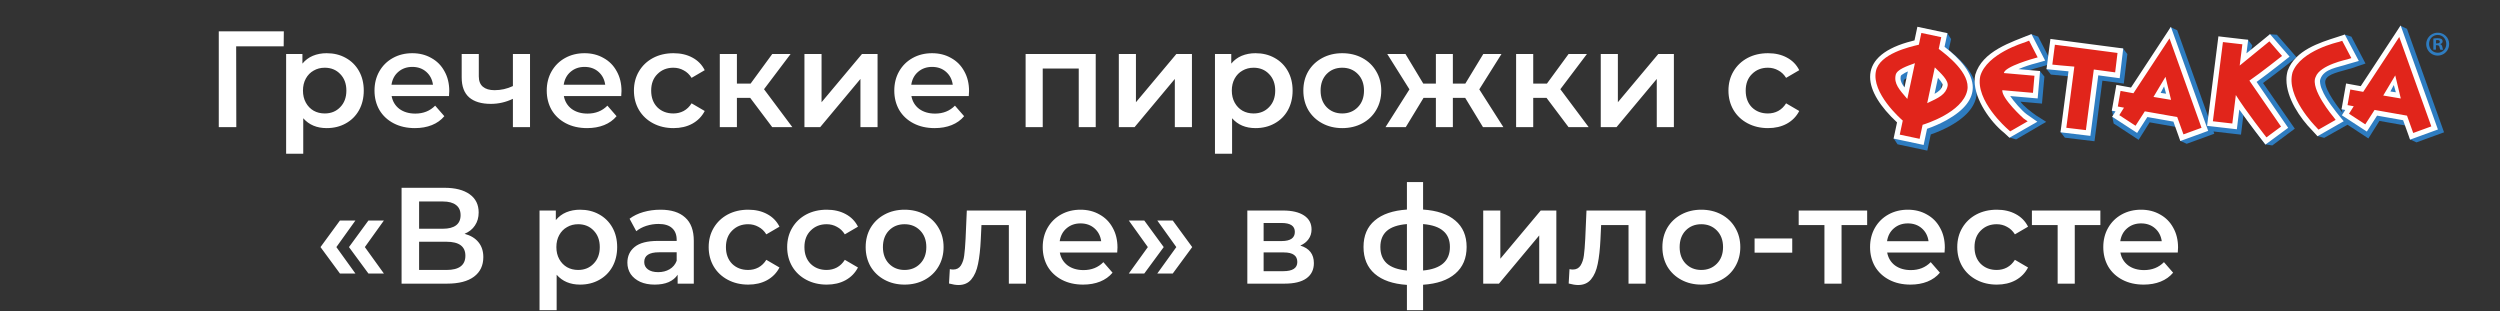
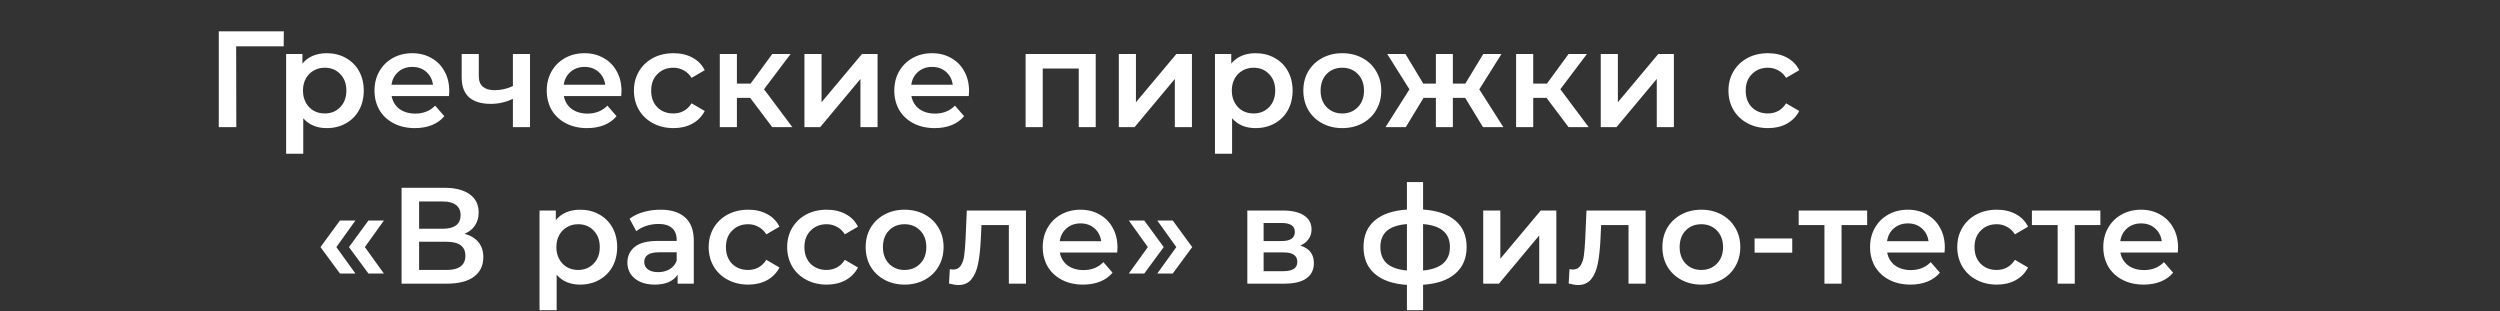
<svg xmlns="http://www.w3.org/2000/svg" width="1278" height="159" viewBox="0 0 1278 159" fill="none">
  <rect x="0" y="0" width="1278" height="159" fill="#333333" stroke="none" />
  <path d="M145.018 23.7H120.728L120.798 65H111.838V16H145.088L145.018 23.7ZM166.987 27.2C170.627 27.2 173.87 27.993 176.717 29.58C179.61 31.167 181.873 33.407 183.507 36.3C185.14 39.193 185.957 42.53 185.957 46.31C185.957 50.09 185.14 53.45 183.507 56.39C181.873 59.283 179.61 61.523 176.717 63.11C173.87 64.697 170.627 65.49 166.987 65.49C161.947 65.49 157.957 63.81 155.017 60.45V78.58H146.267V27.62H154.597V32.52C156.043 30.747 157.817 29.417 159.917 28.53C162.063 27.643 164.42 27.2 166.987 27.2ZM166.007 58C169.227 58 171.863 56.927 173.917 54.78C176.017 52.633 177.067 49.81 177.067 46.31C177.067 42.81 176.017 39.987 173.917 37.84C171.863 35.693 169.227 34.62 166.007 34.62C163.907 34.62 162.017 35.11 160.337 36.09C158.657 37.023 157.327 38.377 156.347 40.15C155.367 41.923 154.877 43.977 154.877 46.31C154.877 48.643 155.367 50.697 156.347 52.47C157.327 54.243 158.657 55.62 160.337 56.6C162.017 57.533 163.907 58 166.007 58ZM229.665 46.52C229.665 47.127 229.618 47.99 229.525 49.11H200.195C200.708 51.863 202.038 54.057 204.185 55.69C206.378 57.277 209.085 58.07 212.305 58.07C216.412 58.07 219.795 56.717 222.455 54.01L227.145 59.4C225.465 61.407 223.342 62.923 220.775 63.95C218.208 64.977 215.315 65.49 212.095 65.49C207.988 65.49 204.372 64.673 201.245 63.04C198.118 61.407 195.692 59.143 193.965 56.25C192.285 53.31 191.445 49.997 191.445 46.31C191.445 42.67 192.262 39.403 193.895 36.51C195.575 33.57 197.885 31.283 200.825 29.65C203.765 28.017 207.078 27.2 210.765 27.2C214.405 27.2 217.648 28.017 220.495 29.65C223.388 31.237 225.628 33.5 227.215 36.44C228.848 39.333 229.665 42.693 229.665 46.52ZM210.765 34.2C207.965 34.2 205.585 35.04 203.625 36.72C201.712 38.353 200.545 40.547 200.125 43.3H221.335C220.962 40.593 219.818 38.4 217.905 36.72C215.992 35.04 213.612 34.2 210.765 34.2ZM270.945 27.62V65H262.195V50.51C258.602 52.237 254.845 53.1 250.925 53.1C246.119 53.1 242.432 52.003 239.865 49.81C237.299 47.57 236.015 44.163 236.015 39.59V27.62H244.765V39.03C244.765 41.41 245.465 43.183 246.865 44.35C248.265 45.517 250.249 46.1 252.815 46.1C256.082 46.1 259.209 45.4 262.195 44V27.62H270.945ZM317.712 46.52C317.712 47.127 317.665 47.99 317.572 49.11H288.242C288.755 51.863 290.085 54.057 292.232 55.69C294.425 57.277 297.132 58.07 300.352 58.07C304.459 58.07 307.842 56.717 310.502 54.01L315.192 59.4C313.512 61.407 311.389 62.923 308.822 63.95C306.255 64.977 303.362 65.49 300.142 65.49C296.035 65.49 292.419 64.673 289.292 63.04C286.165 61.407 283.739 59.143 282.012 56.25C280.332 53.31 279.492 49.997 279.492 46.31C279.492 42.67 280.309 39.403 281.942 36.51C283.622 33.57 285.932 31.283 288.872 29.65C291.812 28.017 295.125 27.2 298.812 27.2C302.452 27.2 305.695 28.017 308.542 29.65C311.435 31.237 313.675 33.5 315.262 36.44C316.895 39.333 317.712 42.693 317.712 46.52ZM298.812 34.2C296.012 34.2 293.632 35.04 291.672 36.72C289.759 38.353 288.592 40.547 288.172 43.3H309.382C309.009 40.593 307.865 38.4 305.952 36.72C304.039 35.04 301.659 34.2 298.812 34.2ZM344.292 65.49C340.419 65.49 336.942 64.673 333.862 63.04C330.782 61.407 328.379 59.143 326.652 56.25C324.926 53.31 324.062 49.997 324.062 46.31C324.062 42.623 324.926 39.333 326.652 36.44C328.379 33.547 330.759 31.283 333.792 29.65C336.872 28.017 340.372 27.2 344.292 27.2C347.979 27.2 351.199 27.947 353.952 29.44C356.752 30.933 358.852 33.08 360.252 35.88L353.532 39.8C352.459 38.073 351.106 36.79 349.472 35.95C347.886 35.063 346.136 34.62 344.222 34.62C340.956 34.62 338.249 35.693 336.102 37.84C333.956 39.94 332.882 42.763 332.882 46.31C332.882 49.857 333.932 52.703 336.032 54.85C338.179 56.95 340.909 58 344.222 58C346.136 58 347.886 57.58 349.472 56.74C351.106 55.853 352.459 54.547 353.532 52.82L360.252 56.74C358.806 59.54 356.682 61.71 353.882 63.25C351.129 64.743 347.932 65.49 344.292 65.49ZM383.496 50.02H376.706V65H367.956V27.62H376.706V42.74H383.706L394.766 27.62H404.146L390.566 45.61L405.056 65H394.766L383.496 50.02ZM411.228 27.62H419.978V52.26L440.628 27.62H448.608V65H439.858V40.36L419.278 65H411.228V27.62ZM495.378 46.52C495.378 47.127 495.331 47.99 495.238 49.11H465.908C466.421 51.863 467.751 54.057 469.898 55.69C472.091 57.277 474.798 58.07 478.018 58.07C482.125 58.07 485.508 56.717 488.168 54.01L492.858 59.4C491.178 61.407 489.055 62.923 486.488 63.95C483.921 64.977 481.028 65.49 477.808 65.49C473.701 65.49 470.085 64.673 466.958 63.04C463.831 61.407 461.405 59.143 459.678 56.25C457.998 53.31 457.158 49.997 457.158 46.31C457.158 42.67 457.975 39.403 459.608 36.51C461.288 33.57 463.598 31.283 466.538 29.65C469.478 28.017 472.791 27.2 476.478 27.2C480.118 27.2 483.361 28.017 486.208 29.65C489.101 31.237 491.341 33.5 492.928 36.44C494.561 39.333 495.378 42.693 495.378 46.52ZM476.478 34.2C473.678 34.2 471.298 35.04 469.338 36.72C467.425 38.353 466.258 40.547 465.838 43.3H487.048C486.675 40.593 485.531 38.4 483.618 36.72C481.705 35.04 479.325 34.2 476.478 34.2ZM560.134 27.62V65H551.454V35.04H533.044V65H524.294V27.62H560.134ZM571.941 27.62H580.691V52.26L601.341 27.62H609.321V65H600.571V40.36L579.991 65H571.941V27.62ZM641.811 27.2C645.451 27.2 648.694 27.993 651.541 29.58C654.434 31.167 656.698 33.407 658.331 36.3C659.964 39.193 660.781 42.53 660.781 46.31C660.781 50.09 659.964 53.45 658.331 56.39C656.698 59.283 654.434 61.523 651.541 63.11C648.694 64.697 645.451 65.49 641.811 65.49C636.771 65.49 632.781 63.81 629.841 60.45V78.58H621.091V27.62H629.421V32.52C630.868 30.747 632.641 29.417 634.741 28.53C636.888 27.643 639.244 27.2 641.811 27.2ZM640.831 58C644.051 58 646.688 56.927 648.741 54.78C650.841 52.633 651.891 49.81 651.891 46.31C651.891 42.81 650.841 39.987 648.741 37.84C646.688 35.693 644.051 34.62 640.831 34.62C638.731 34.62 636.841 35.11 635.161 36.09C633.481 37.023 632.151 38.377 631.171 40.15C630.191 41.923 629.701 43.977 629.701 46.31C629.701 48.643 630.191 50.697 631.171 52.47C632.151 54.243 633.481 55.62 635.161 56.6C636.841 57.533 638.731 58 640.831 58ZM686.149 65.49C682.369 65.49 678.963 64.673 675.929 63.04C672.896 61.407 670.516 59.143 668.789 56.25C667.109 53.31 666.269 49.997 666.269 46.31C666.269 42.623 667.109 39.333 668.789 36.44C670.516 33.547 672.896 31.283 675.929 29.65C678.963 28.017 682.369 27.2 686.149 27.2C689.976 27.2 693.406 28.017 696.439 29.65C699.473 31.283 701.829 33.547 703.509 36.44C705.236 39.333 706.099 42.623 706.099 46.31C706.099 49.997 705.236 53.31 703.509 56.25C701.829 59.143 699.473 61.407 696.439 63.04C693.406 64.673 689.976 65.49 686.149 65.49ZM686.149 58C689.369 58 692.029 56.927 694.129 54.78C696.229 52.633 697.279 49.81 697.279 46.31C697.279 42.81 696.229 39.987 694.129 37.84C692.029 35.693 689.369 34.62 686.149 34.62C682.929 34.62 680.269 35.693 678.169 37.84C676.116 39.987 675.089 42.81 675.089 46.31C675.089 49.81 676.116 52.633 678.169 54.78C680.269 56.927 682.929 58 686.149 58ZM749.003 50.02H742.703V65H734.023V50.02H727.723L718.623 65H708.263L720.513 45.68L709.173 27.62H718.483L727.583 42.74H734.023V27.62H742.703V42.74H749.073L758.243 27.62H767.553L756.213 45.68L768.533 65H758.103L749.003 50.02ZM790.576 50.02H783.786V65H775.036V27.62H783.786V42.74H790.786L801.846 27.62H811.226L797.646 45.61L812.136 65H801.846L790.576 50.02ZM818.308 27.62H827.058V52.26L847.708 27.62H855.688V65H846.938V40.36L826.358 65H818.308V27.62ZM903.814 65.49C899.94 65.49 896.464 64.673 893.384 63.04C890.304 61.407 887.9 59.143 886.174 56.25C884.447 53.31 883.584 49.997 883.584 46.31C883.584 42.623 884.447 39.333 886.174 36.44C887.9 33.547 890.28 31.283 893.314 29.65C896.394 28.017 899.894 27.2 903.814 27.2C907.5 27.2 910.72 27.947 913.474 29.44C916.274 30.933 918.374 33.08 919.774 35.88L913.054 39.8C911.98 38.073 910.627 36.79 908.994 35.95C907.407 35.063 905.657 34.62 903.744 34.62C900.477 34.62 897.77 35.693 895.624 37.84C893.477 39.94 892.404 42.763 892.404 46.31C892.404 49.857 893.454 52.703 895.554 54.85C897.7 56.95 900.43 58 903.744 58C905.657 58 907.407 57.58 908.994 56.74C910.627 55.853 911.98 54.547 913.054 52.82L919.774 56.74C918.327 59.54 916.204 61.71 913.404 63.25C910.65 64.743 907.454 65.49 903.814 65.49ZM163.835 126.31L173.775 112.73H181.685L171.955 126.31L181.685 139.82H173.775L163.835 126.31ZM178.395 126.31L188.335 112.73H196.245L186.515 126.31L196.245 139.82H188.335L178.395 126.31ZM237.485 119.52C240.612 120.36 242.992 121.807 244.625 123.86C246.259 125.867 247.075 128.387 247.075 131.42C247.075 135.713 245.489 139.05 242.315 141.43C239.142 143.81 234.545 145 228.525 145H205.285V96H227.195C232.702 96 236.995 97.097 240.075 99.29C243.155 101.483 244.695 104.587 244.695 108.6C244.695 111.167 244.065 113.383 242.805 115.25C241.592 117.117 239.819 118.54 237.485 119.52ZM214.245 116.93H226.425C229.365 116.93 231.605 116.347 233.145 115.18C234.685 114.013 235.455 112.287 235.455 110C235.455 107.713 234.685 105.987 233.145 104.82C231.605 103.607 229.365 103 226.425 103H214.245V116.93ZM228.245 138C234.685 138 237.905 135.573 237.905 130.72C237.905 125.96 234.685 123.58 228.245 123.58H214.245V138H228.245ZM296.528 107.2C300.168 107.2 303.411 107.993 306.258 109.58C309.151 111.167 311.414 113.407 313.048 116.3C314.681 119.193 315.498 122.53 315.498 126.31C315.498 130.09 314.681 133.45 313.048 136.39C311.414 139.283 309.151 141.523 306.258 143.11C303.411 144.697 300.168 145.49 296.528 145.49C291.488 145.49 287.498 143.81 284.558 140.45V158.58H275.808V107.62H284.138V112.52C285.584 110.747 287.358 109.417 289.458 108.53C291.604 107.643 293.961 107.2 296.528 107.2ZM295.548 138C298.768 138 301.404 136.927 303.458 134.78C305.558 132.633 306.608 129.81 306.608 126.31C306.608 122.81 305.558 119.987 303.458 117.84C301.404 115.693 298.768 114.62 295.548 114.62C293.448 114.62 291.558 115.11 289.878 116.09C288.198 117.023 286.868 118.377 285.888 120.15C284.908 121.923 284.418 123.977 284.418 126.31C284.418 128.643 284.908 130.697 285.888 132.47C286.868 134.243 288.198 135.62 289.878 136.6C291.558 137.533 293.448 138 295.548 138ZM337.658 107.2C343.164 107.2 347.364 108.53 350.258 111.19C353.198 113.803 354.668 117.77 354.668 123.09V145H346.408V140.45C345.334 142.083 343.794 143.343 341.788 144.23C339.828 145.07 337.448 145.49 334.648 145.49C331.848 145.49 329.398 145.023 327.298 144.09C325.198 143.11 323.564 141.78 322.398 140.1C321.278 138.373 320.718 136.437 320.718 134.29C320.718 130.93 321.954 128.247 324.428 126.24C326.948 124.187 330.891 123.16 336.258 123.16H345.918V122.6C345.918 119.987 345.124 117.98 343.538 116.58C341.998 115.18 339.688 114.48 336.608 114.48C334.508 114.48 332.431 114.807 330.378 115.46C328.371 116.113 326.668 117.023 325.268 118.19L321.838 111.82C323.798 110.327 326.154 109.183 328.908 108.39C331.661 107.597 334.578 107.2 337.658 107.2ZM336.468 139.12C338.661 139.12 340.598 138.63 342.278 137.65C344.004 136.623 345.218 135.177 345.918 133.31V128.97H336.888C331.848 128.97 329.328 130.627 329.328 133.94C329.328 135.527 329.958 136.787 331.218 137.72C332.478 138.653 334.228 139.12 336.468 139.12ZM382.505 145.49C378.632 145.49 375.155 144.673 372.075 143.04C368.995 141.407 366.592 139.143 364.865 136.25C363.139 133.31 362.275 129.997 362.275 126.31C362.275 122.623 363.139 119.333 364.865 116.44C366.592 113.547 368.972 111.283 372.005 109.65C375.085 108.017 378.585 107.2 382.505 107.2C386.192 107.2 389.412 107.947 392.165 109.44C394.965 110.933 397.065 113.08 398.465 115.88L391.745 119.8C390.672 118.073 389.319 116.79 387.685 115.95C386.099 115.063 384.349 114.62 382.435 114.62C379.169 114.62 376.462 115.693 374.315 117.84C372.169 119.94 371.095 122.763 371.095 126.31C371.095 129.857 372.145 132.703 374.245 134.85C376.392 136.95 379.122 138 382.435 138C384.349 138 386.099 137.58 387.685 136.74C389.319 135.853 390.672 134.547 391.745 132.82L398.465 136.74C397.019 139.54 394.895 141.71 392.095 143.25C389.342 144.743 386.145 145.49 382.505 145.49ZM422.632 145.49C418.759 145.49 415.282 144.673 412.202 143.04C409.122 141.407 406.719 139.143 404.992 136.25C403.266 133.31 402.402 129.997 402.402 126.31C402.402 122.623 403.266 119.333 404.992 116.44C406.719 113.547 409.099 111.283 412.132 109.65C415.212 108.017 418.712 107.2 422.632 107.2C426.319 107.2 429.539 107.947 432.292 109.44C435.092 110.933 437.192 113.08 438.592 115.88L431.872 119.8C430.799 118.073 429.446 116.79 427.812 115.95C426.226 115.063 424.476 114.62 422.562 114.62C419.296 114.62 416.589 115.693 414.442 117.84C412.296 119.94 411.222 122.763 411.222 126.31C411.222 129.857 412.272 132.703 414.372 134.85C416.519 136.95 419.249 138 422.562 138C424.476 138 426.226 137.58 427.812 136.74C429.446 135.853 430.799 134.547 431.872 132.82L438.592 136.74C437.146 139.54 435.022 141.71 432.222 143.25C429.469 144.743 426.272 145.49 422.632 145.49ZM462.409 145.49C458.629 145.49 455.222 144.673 452.189 143.04C449.156 141.407 446.776 139.143 445.049 136.25C443.369 133.31 442.529 129.997 442.529 126.31C442.529 122.623 443.369 119.333 445.049 116.44C446.776 113.547 449.156 111.283 452.189 109.65C455.222 108.017 458.629 107.2 462.409 107.2C466.236 107.2 469.666 108.017 472.699 109.65C475.732 111.283 478.089 113.547 479.769 116.44C481.496 119.333 482.359 122.623 482.359 126.31C482.359 129.997 481.496 133.31 479.769 136.25C478.089 139.143 475.732 141.407 472.699 143.04C469.666 144.673 466.236 145.49 462.409 145.49ZM462.409 138C465.629 138 468.289 136.927 470.389 134.78C472.489 132.633 473.539 129.81 473.539 126.31C473.539 122.81 472.489 119.987 470.389 117.84C468.289 115.693 465.629 114.62 462.409 114.62C459.189 114.62 456.529 115.693 454.429 117.84C452.376 119.987 451.349 122.81 451.349 126.31C451.349 129.81 452.376 132.633 454.429 134.78C456.529 136.927 459.189 138 462.409 138ZM524.473 107.62V145H515.723V115.04H501.723L501.373 122.46C501.14 127.407 500.673 131.56 499.973 134.92C499.32 138.233 498.176 140.87 496.543 142.83C494.956 144.743 492.763 145.7 489.963 145.7C488.656 145.7 487.046 145.443 485.133 144.93L485.553 137.58C486.206 137.72 486.766 137.79 487.233 137.79C489.006 137.79 490.336 137.09 491.223 135.69C492.11 134.243 492.67 132.54 492.903 130.58C493.183 128.573 493.416 125.727 493.603 122.04L494.233 107.62H524.473ZM571.257 126.52C571.257 127.127 571.21 127.99 571.117 129.11H541.787C542.3 131.863 543.63 134.057 545.777 135.69C547.97 137.277 550.677 138.07 553.897 138.07C558.004 138.07 561.387 136.717 564.047 134.01L568.737 139.4C567.057 141.407 564.934 142.923 562.367 143.95C559.8 144.977 556.907 145.49 553.687 145.49C549.58 145.49 545.964 144.673 542.837 143.04C539.71 141.407 537.284 139.143 535.557 136.25C533.877 133.31 533.037 129.997 533.037 126.31C533.037 122.67 533.854 119.403 535.487 116.51C537.167 113.57 539.477 111.283 542.417 109.65C545.357 108.017 548.67 107.2 552.357 107.2C555.997 107.2 559.24 108.017 562.087 109.65C564.98 111.237 567.22 113.5 568.807 116.44C570.44 119.333 571.257 122.693 571.257 126.52ZM552.357 114.2C549.557 114.2 547.177 115.04 545.217 116.72C543.304 118.353 542.137 120.547 541.717 123.3H562.927C562.554 120.593 561.41 118.4 559.497 116.72C557.584 115.04 555.204 114.2 552.357 114.2ZM577.047 139.82L586.777 126.31L577.047 112.73H584.957L594.897 126.31L584.957 139.82H577.047ZM591.607 139.82L601.337 126.31L591.607 112.73H599.517L609.457 126.31L599.517 139.82H591.607ZM664.724 125.54C669.344 126.94 671.654 129.927 671.654 134.5C671.654 137.86 670.394 140.45 667.874 142.27C665.354 144.09 661.621 145 656.674 145H637.634V107.62H655.904C660.477 107.62 664.047 108.46 666.614 110.14C669.181 111.82 670.464 114.2 670.464 117.28C670.464 119.193 669.951 120.85 668.924 122.25C667.944 123.65 666.544 124.747 664.724 125.54ZM645.964 123.23H655.134C659.661 123.23 661.924 121.667 661.924 118.54C661.924 115.507 659.661 113.99 655.134 113.99H645.964V123.23ZM655.974 138.63C660.781 138.63 663.184 137.067 663.184 133.94C663.184 132.307 662.624 131.093 661.504 130.3C660.384 129.46 658.634 129.04 656.254 129.04H645.964V138.63H655.974ZM749.739 126.24C749.739 132.027 747.803 136.577 743.929 139.89C740.103 143.203 734.619 145.093 727.479 145.56V158.58H719.219V145.63C712.079 145.163 706.596 143.273 702.769 139.96C698.943 136.647 697.029 132.073 697.029 126.24C697.029 120.453 698.943 115.95 702.769 112.73C706.596 109.463 712.079 107.597 719.219 107.13V93.06H727.479V107.13C734.619 107.597 740.103 109.463 743.929 112.73C747.803 115.997 749.739 120.5 749.739 126.24ZM705.639 126.24C705.639 129.833 706.736 132.633 708.929 134.64C711.169 136.647 714.599 137.86 719.219 138.28V114.55C714.599 114.923 711.169 116.09 708.929 118.05C706.736 120.01 705.639 122.74 705.639 126.24ZM727.479 138.28C736.626 137.44 741.199 133.427 741.199 126.24C741.199 122.693 740.056 119.963 737.769 118.05C735.529 116.09 732.099 114.923 727.479 114.55V138.28ZM758.22 107.62H766.97V132.26L787.62 107.62H795.6V145H786.85V120.36L766.27 145H758.22V107.62ZM841.25 107.62V145H832.5V115.04H818.5L818.15 122.46C817.917 127.407 817.45 131.56 816.75 134.92C816.097 138.233 814.954 140.87 813.32 142.83C811.734 144.743 809.54 145.7 806.74 145.7C805.434 145.7 803.824 145.443 801.91 144.93L802.33 137.58C802.984 137.72 803.544 137.79 804.01 137.79C805.784 137.79 807.114 137.09 808 135.69C808.887 134.243 809.447 132.54 809.68 130.58C809.96 128.573 810.194 125.727 810.38 122.04L811.01 107.62H841.25ZM869.694 145.49C865.914 145.49 862.508 144.673 859.474 143.04C856.441 141.407 854.061 139.143 852.334 136.25C850.654 133.31 849.814 129.997 849.814 126.31C849.814 122.623 850.654 119.333 852.334 116.44C854.061 113.547 856.441 111.283 859.474 109.65C862.508 108.017 865.914 107.2 869.694 107.2C873.521 107.2 876.951 108.017 879.984 109.65C883.018 111.283 885.374 113.547 887.054 116.44C888.781 119.333 889.644 122.623 889.644 126.31C889.644 129.997 888.781 133.31 887.054 136.25C885.374 139.143 883.018 141.407 879.984 143.04C876.951 144.673 873.521 145.49 869.694 145.49ZM869.694 138C872.914 138 875.574 136.927 877.674 134.78C879.774 132.633 880.824 129.81 880.824 126.31C880.824 122.81 879.774 119.987 877.674 117.84C875.574 115.693 872.914 114.62 869.694 114.62C866.474 114.62 863.814 115.693 861.714 117.84C859.661 119.987 858.634 122.81 858.634 126.31C858.634 129.81 859.661 132.633 861.714 134.78C863.814 136.927 866.474 138 869.694 138ZM896.942 121.9H916.192V129.18H896.942V121.9ZM954.49 115.04H941.4V145H932.65V115.04H919.49V107.62H954.49V115.04ZM994.196 126.52C994.196 127.127 994.15 127.99 994.056 129.11H964.726C965.24 131.863 966.57 134.057 968.716 135.69C970.91 137.277 973.616 138.07 976.836 138.07C980.943 138.07 984.326 136.717 986.986 134.01L991.676 139.4C989.996 141.407 987.873 142.923 985.306 143.95C982.74 144.977 979.846 145.49 976.626 145.49C972.52 145.49 968.903 144.673 965.776 143.04C962.65 141.407 960.223 139.143 958.496 136.25C956.816 133.31 955.976 129.997 955.976 126.31C955.976 122.67 956.793 119.403 958.426 116.51C960.106 113.57 962.416 111.283 965.356 109.65C968.296 108.017 971.61 107.2 975.296 107.2C978.936 107.2 982.18 108.017 985.026 109.65C987.92 111.237 990.16 113.5 991.746 116.44C993.38 119.333 994.196 122.693 994.196 126.52ZM975.296 114.2C972.496 114.2 970.116 115.04 968.156 116.72C966.243 118.353 965.076 120.547 964.656 123.3H985.866C985.493 120.593 984.35 118.4 982.436 116.72C980.523 115.04 978.143 114.2 975.296 114.2ZM1020.78 145.49C1016.9 145.49 1013.43 144.673 1010.35 143.04C1007.27 141.407 1004.86 139.143 1003.14 136.25C1001.41 133.31 1000.55 129.997 1000.55 126.31C1000.55 122.623 1001.41 119.333 1003.14 116.44C1004.86 113.547 1007.24 111.283 1010.28 109.65C1013.36 108.017 1016.86 107.2 1020.78 107.2C1024.46 107.2 1027.68 107.947 1030.44 109.44C1033.24 110.933 1035.34 113.08 1036.74 115.88L1030.02 119.8C1028.94 118.073 1027.59 116.79 1025.96 115.95C1024.37 115.063 1022.62 114.62 1020.71 114.62C1017.44 114.62 1014.73 115.693 1012.59 117.84C1010.44 119.94 1009.37 122.763 1009.37 126.31C1009.37 129.857 1010.42 132.703 1012.52 134.85C1014.66 136.95 1017.39 138 1020.71 138C1022.62 138 1024.37 137.58 1025.96 136.74C1027.59 135.853 1028.94 134.547 1030.02 132.82L1036.74 136.74C1035.29 139.54 1033.17 141.71 1030.37 143.25C1027.61 144.743 1024.42 145.49 1020.78 145.49ZM1073.71 115.04H1060.62V145H1051.87V115.04H1038.71V107.62H1073.71V115.04ZM1113.42 126.52C1113.42 127.127 1113.37 127.99 1113.28 129.11H1083.95C1084.46 131.863 1085.79 134.057 1087.94 135.69C1090.13 137.277 1092.84 138.07 1096.06 138.07C1100.16 138.07 1103.55 136.717 1106.21 134.01L1110.9 139.4C1109.22 141.407 1107.09 142.923 1104.53 143.95C1101.96 144.977 1099.07 145.49 1095.85 145.49C1091.74 145.49 1088.12 144.673 1085 143.04C1081.87 141.407 1079.44 139.143 1077.72 136.25C1076.04 133.31 1075.2 129.997 1075.2 126.31C1075.2 122.67 1076.01 119.403 1077.65 116.51C1079.33 113.57 1081.64 111.283 1084.58 109.65C1087.52 108.017 1090.83 107.2 1094.52 107.2C1098.16 107.2 1101.4 108.017 1104.25 109.65C1107.14 111.237 1109.38 113.5 1110.97 116.44C1112.6 119.333 1113.42 122.693 1113.42 126.52ZM1094.52 114.2C1091.72 114.2 1089.34 115.04 1087.38 116.72C1085.46 118.353 1084.3 120.547 1083.88 123.3H1105.09C1104.71 120.593 1103.57 118.4 1101.66 116.72C1099.74 115.04 1097.36 114.2 1094.52 114.2Z" fill="white" />
  <g clip-path="url(#clip0_483_35)">
    <path d="M996.171 25.576L997.401 19.964L995.387 16.899L982.05 16.611L980.572 23.539C979.536 23.787 978.302 24.107 976.936 24.506C970.301 26.453 965.583 28.875 962.512 31.692C959.441 34.509 958.028 37.74 958.028 41.225C958.028 48.024 963.361 55.742 971.884 63.683L968.007 70.697L970.01 73.762L985.246 76.996L987.008 68.732C990.452 67.558 993.787 66.085 996.973 64.33C1006.57 58.965 1010.48 52.99 1010.48 46.967C1010.46 39.418 1004.4 31.954 996.171 25.576ZM975.106 46.935C974.005 45.498 973.081 43.992 973.085 42.239C973.083 41.865 973.123 41.493 973.203 41.128C973.305 40.872 973.484 40.654 973.714 40.503C974.686 39.798 975.737 39.209 976.846 38.749L975.106 46.935ZM995.243 45.465C994.762 47.733 993.061 48.929 991.14 49.993L992.884 41.815C993.244 42.228 993.773 42.817 994.226 43.424C994.801 44.182 995.261 44.998 995.251 45.372L995.243 45.465Z" fill="#2E7CC0" />
    <path d="M1087.51 27.65L1085.28 24.775L1050.32 22.648L1047.84 30.194L1041.93 18.738L1041.86 18.713L1038.48 17.506L1038.41 17.474L1038.33 17.506C1028.02 21.595 1015.02 29.601 1011.64 41.099C1011.45 41.981 1011.35 42.881 1011.35 43.784C1011.37 52.896 1020.81 61.8 1026.97 70.187L1027.01 70.241L1030.64 71.272L1046.01 62.289L1040.83 58.983C1038.34 57.187 1034.63 54.467 1032.85 51.98L1043.86 52.957L1045.1 39.159L1042.75 36.263L1033.93 37.226C1036.66 36.074 1039.49 35.136 1042.37 34.42L1046.86 33.115L1046.18 35.224L1048.41 38.128H1048.5C1048.5 38.128 1055.07 38.818 1059.52 39.206L1059.24 41.362L1057.84 52.084L1053.33 67.481L1055.56 70.381L1070.7 72.207L1074.74 41.25L1085.69 42.727L1087.51 27.65Z" fill="#2E7CC0" />
-     <path d="M1173.83 29.425L1174 29.285L1163.95 17.765L1160.3 17.52L1149.87 28.886L1151.36 23.201L1149.12 20.294L1136.18 21.351L1129.02 60.165L1113 15.461L1109.62 13.891L1092.49 46.184L1085.06 44.826L1079.57 56.378L1080.23 59.199L1079.89 59.418L1079.78 59.49L1079.8 59.63L1080.5 63.115L1093.26 71.492L1098.9 62.533L1113.21 65.049L1114.53 71.98L1117.84 73.507L1131.95 68.365L1131.53 67.205L1145.59 68.829L1146.84 58.742C1150.88 64.492 1157.99 73.745 1157.99 73.745L1158.04 73.813L1161.6 74.355L1173.1 65.771L1156.85 42.436C1162.84 38.131 1173.83 29.425 1173.83 29.425Z" fill="#2E7CC0" />
    <path d="M1230.45 14.743L1227.06 13.172L1209.93 45.48L1202.5 44.125L1197.01 55.66L1197.48 57.643C1196.24 56.091 1194.24 53.514 1192.47 50.762C1190.4 47.585 1188.63 44.165 1188.64 41.976C1188.63 41.549 1188.72 41.125 1188.89 40.737C1189.46 39.267 1191.22 38.221 1193.63 37.366C1196.03 36.511 1199.02 35.814 1201.98 34.944L1209.24 32.461L1202.02 18.731L1198.45 17.653L1196.68 21.832C1187.35 24.786 1175.28 28.627 1171.36 39.015C1170.97 40.385 1170.77 41.804 1170.77 43.23C1170.77 52.321 1178.45 61.527 1184.62 67.758L1184.57 69.364V69.53L1188.13 70.478L1200.06 63.766L1210.72 70.766L1216.36 61.815L1230.65 64.33L1231.98 71.258L1235.28 72.785L1249.4 67.639L1230.45 14.743Z" fill="#2E7CC0" />
-     <path d="M1197.95 61.772L1198.11 61.966L1184.71 69.638L1181.92 66.594C1175.81 60.421 1168.83 50.115 1168.82 40.759C1168.81 39.192 1169.02 37.632 1169.46 36.127V36.109C1173.39 25.688 1185.53 21.858 1194.86 18.901L1198.65 17.643L1205.82 31.161L1200.43 32.703C1197.73 33.615 1194.61 34.215 1191.96 35.246C1189.31 36.278 1187.13 37.726 1186.21 40.338C1186.04 40.742 1185.97 41.177 1185.98 41.614C1186.06 43.147 1186.44 44.649 1187.11 46.03C1188.77 50.421 1194.04 57.079 1196.57 60.116C1197.41 61.165 1197.95 61.772 1197.95 61.772ZM1170.26 29.091L1170.43 28.962L1160.43 17.463L1148.39 27.277L1149.26 20.345L1134.05 18.577L1128.26 64.331L1143.48 66.081L1144.72 56.001C1150 63.526 1157.98 73.741 1157.98 73.741L1158.1 73.9L1169.72 65.337L1153.57 41.88C1159.56 37.568 1170.26 29.091 1170.26 29.091ZM1085.39 24.779L1048.17 19.892L1046.17 35.365L1046.38 35.387C1046.38 35.387 1052.96 36.08 1057.41 36.465L1057.13 38.621L1055.72 49.364L1053.33 67.626L1068.6 69.458L1072.64 38.509L1083.58 39.983L1085.39 24.779ZM1040.87 32.311L1045.48 30.988L1038.5 17.442L1038.33 17.506C1028.08 21.57 1013.31 26.13 1009.75 38.207C1009.53 39.248 1009.42 40.309 1009.43 41.373C1009.43 50.87 1017.44 62.232 1024.42 67.823L1027.25 70.396L1041.5 62.225L1036.04 58.416C1033.57 56.619 1029.42 51.794 1027.61 49.099L1041.66 50.324L1042.88 36.303L1031.86 35.34C1034.77 34.091 1037.78 33.077 1040.85 32.307L1040.87 32.311ZM1109.76 13.719L1128.82 66.9L1114.59 72.088L1111.04 62.175L1097.73 59.828L1092.5 67.963L1079.73 59.659L1081.45 56.936L1079.55 56.576L1081.88 43.389L1089.37 44.751L1109.76 13.719ZM1106.27 44.179L1104.52 47.485L1107.3 47.898L1106.27 44.179ZM1008.48 44.69C1008.48 50.407 1004.62 56.098 995.085 61.416C991.898 63.177 988.562 64.656 985.117 65.836L983.359 74.101L968.004 70.834L969.762 62.57C961.268 54.665 956.007 46.547 956 39.346C956 31.876 961.696 25.523 975.059 21.617C976.425 21.222 977.659 20.898 978.691 20.647L980.169 13.687L995.528 16.95L994.046 23.91C1002.31 30.32 1008.47 37.438 1008.48 44.69ZM992.036 41.409C991.576 40.798 991.068 40.205 990.691 39.788L988.954 47.974C990.874 46.896 992.572 45.714 993.05 43.443V43.357C993.086 42.979 992.608 42.164 992.036 41.409ZM973.57 44.69L975.307 36.511C974.199 36.969 973.149 37.555 972.179 38.258C971.948 38.41 971.769 38.629 971.668 38.886C971.587 39.25 971.548 39.621 971.549 39.993C971.542 41.75 972.466 43.234 973.57 44.69ZM1246.26 66.192L1232.03 71.381L1228.47 61.456L1215.16 59.109L1209.93 67.255L1197.17 58.941L1198.9 56.213L1197 55.854L1199.32 42.674L1206.81 44.039L1227.21 13.008L1246.26 66.192ZM1223.72 43.464L1221.97 46.767L1224.75 47.176L1223.72 43.464Z" fill="white" />
-     <path fill-rule="evenodd" clip-rule="evenodd" d="M1027.61 67.154L1026.13 65.818C1025.98 65.692 1009.59 51.391 1012.32 38.868C1015.69 27.387 1034.65 21.814 1034.88 21.728L1037.26 20.783L1041.66 29.331L1040.19 29.748C1040.03 29.788 1024.7 33.985 1024.4 37.352L1040.01 38.717L1039.25 47.463L1023.58 46.098C1023.22 50.338 1034.22 60.388 1034.48 60.575L1036.55 62.012L1027.61 67.154ZM1066.31 66.511L1070.35 35.526L1081.27 36.996L1082.47 27.068L1050.46 22.867L1049.15 33.018C1049.15 33.018 1056.91 33.834 1060.4 34.053L1056.3 65.315L1066.31 66.511ZM1160.11 21.124L1144.93 33.518L1146.29 22.648L1136.36 21.505L1131.22 61.995L1141.16 63.141L1142.96 48.57C1147.76 56.371 1158.6 70.223 1158.6 70.223L1166.07 64.711L1149.89 41.211C1155.51 37.388 1166.59 28.599 1166.59 28.599L1160.11 21.124ZM1192.89 59.824C1192.71 59.623 1180.75 45.415 1183.77 39.317C1185.95 33.148 1199.95 30.392 1200.12 30.305L1202.01 29.694L1197.34 20.851L1195.65 21.416C1195.42 21.487 1176.17 25.727 1171.96 36.942C1168.36 49.242 1183.71 64.653 1183.85 64.786L1185.22 66.274L1193.99 61.283L1192.89 59.824ZM1100.86 49.551L1107 39.267L1109.84 51.053L1100.86 49.551ZM1091.69 64.283L1096.43 56.91L1113 59.831L1116.18 68.689L1125.42 65.325L1109.05 19.619L1090.61 47.672L1084.02 46.468L1082.63 54.445L1085.78 55.041L1083.38 58.858L1091.69 64.283ZM1218.31 48.832L1224.45 38.548L1227.28 50.338L1218.31 48.832ZM1209.13 63.565L1213.88 56.199L1230.46 59.12L1233.64 67.981L1242.89 64.607L1226.5 18.9L1208.07 46.953L1201.47 45.753L1200.06 53.73L1203.22 54.323L1200.81 58.139L1209.13 63.565ZM989.084 34.459C992.086 37.384 996.232 41.089 995.618 43.971C994.679 48.369 991.029 50.007 985.189 52.735L989.076 34.459M975.016 50.579C970.798 45.713 968.129 42.731 969.061 38.333C969.672 35.458 974.976 33.744 978.907 32.3L975.016 50.579ZM981.309 70.96L982.834 63.795C983.992 63.457 1003.27 57.499 1005.66 46.224C1007.54 37.398 994.873 27.898 991.083 25.005L992.367 18.994L982.194 16.838L980.921 22.856C976.267 23.934 960.844 27.492 958.985 36.313C956.583 47.582 971.772 60.859 972.689 61.639L971.161 68.825L981.309 70.96Z" fill="#E1251B" />
-     <path d="M1252 22.414C1252.03 23.58 1251.71 24.728 1251.09 25.712C1250.46 26.696 1249.56 27.472 1248.49 27.939C1247.42 28.406 1246.24 28.544 1245.09 28.334C1243.94 28.125 1242.88 27.578 1242.05 26.764C1241.21 25.95 1240.64 24.905 1240.4 23.764C1240.16 22.622 1240.27 21.436 1240.71 20.357C1241.16 19.277 1241.91 18.355 1242.88 17.706C1243.85 17.057 1244.99 16.712 1246.16 16.715C1246.92 16.701 1247.67 16.837 1248.38 17.116C1249.08 17.396 1249.73 17.813 1250.27 18.343C1250.82 18.873 1251.25 19.506 1251.54 20.205C1251.84 20.904 1252 21.655 1252 22.414ZM1241.74 22.414C1241.74 24.951 1243.62 26.967 1246.19 26.967C1248.71 26.967 1250.54 24.951 1250.54 22.45C1250.54 19.949 1248.7 17.862 1246.16 17.862C1243.61 17.862 1241.74 19.91 1241.74 22.414ZM1245.25 25.404H1243.93V19.701C1244.65 19.577 1245.39 19.519 1246.12 19.529C1247.2 19.529 1247.68 19.701 1248.11 19.946C1248.29 20.1 1248.43 20.293 1248.53 20.51C1248.62 20.727 1248.67 20.962 1248.66 21.2C1248.66 21.822 1248.17 22.31 1247.48 22.519V22.587C1248.04 22.795 1248.35 23.212 1248.52 23.977C1248.7 24.847 1248.8 25.196 1248.94 25.415H1247.5C1247.33 25.206 1247.22 24.696 1247.05 24.024C1246.94 23.399 1246.6 23.122 1245.87 23.122H1245.24L1245.25 25.404ZM1245.29 22.17H1245.92C1246.63 22.17 1247.24 21.922 1247.24 21.336C1247.24 20.812 1246.85 20.463 1246.02 20.463C1245.78 20.459 1245.54 20.483 1245.3 20.535L1245.29 22.17Z" fill="#2E7CC0" />
  </g>
  <defs>
    <clipPath id="clip0_483_35">
-       <rect width="296" height="64" fill="white" transform="translate(956 13)" />
-     </clipPath>
+       </clipPath>
  </defs>
</svg>